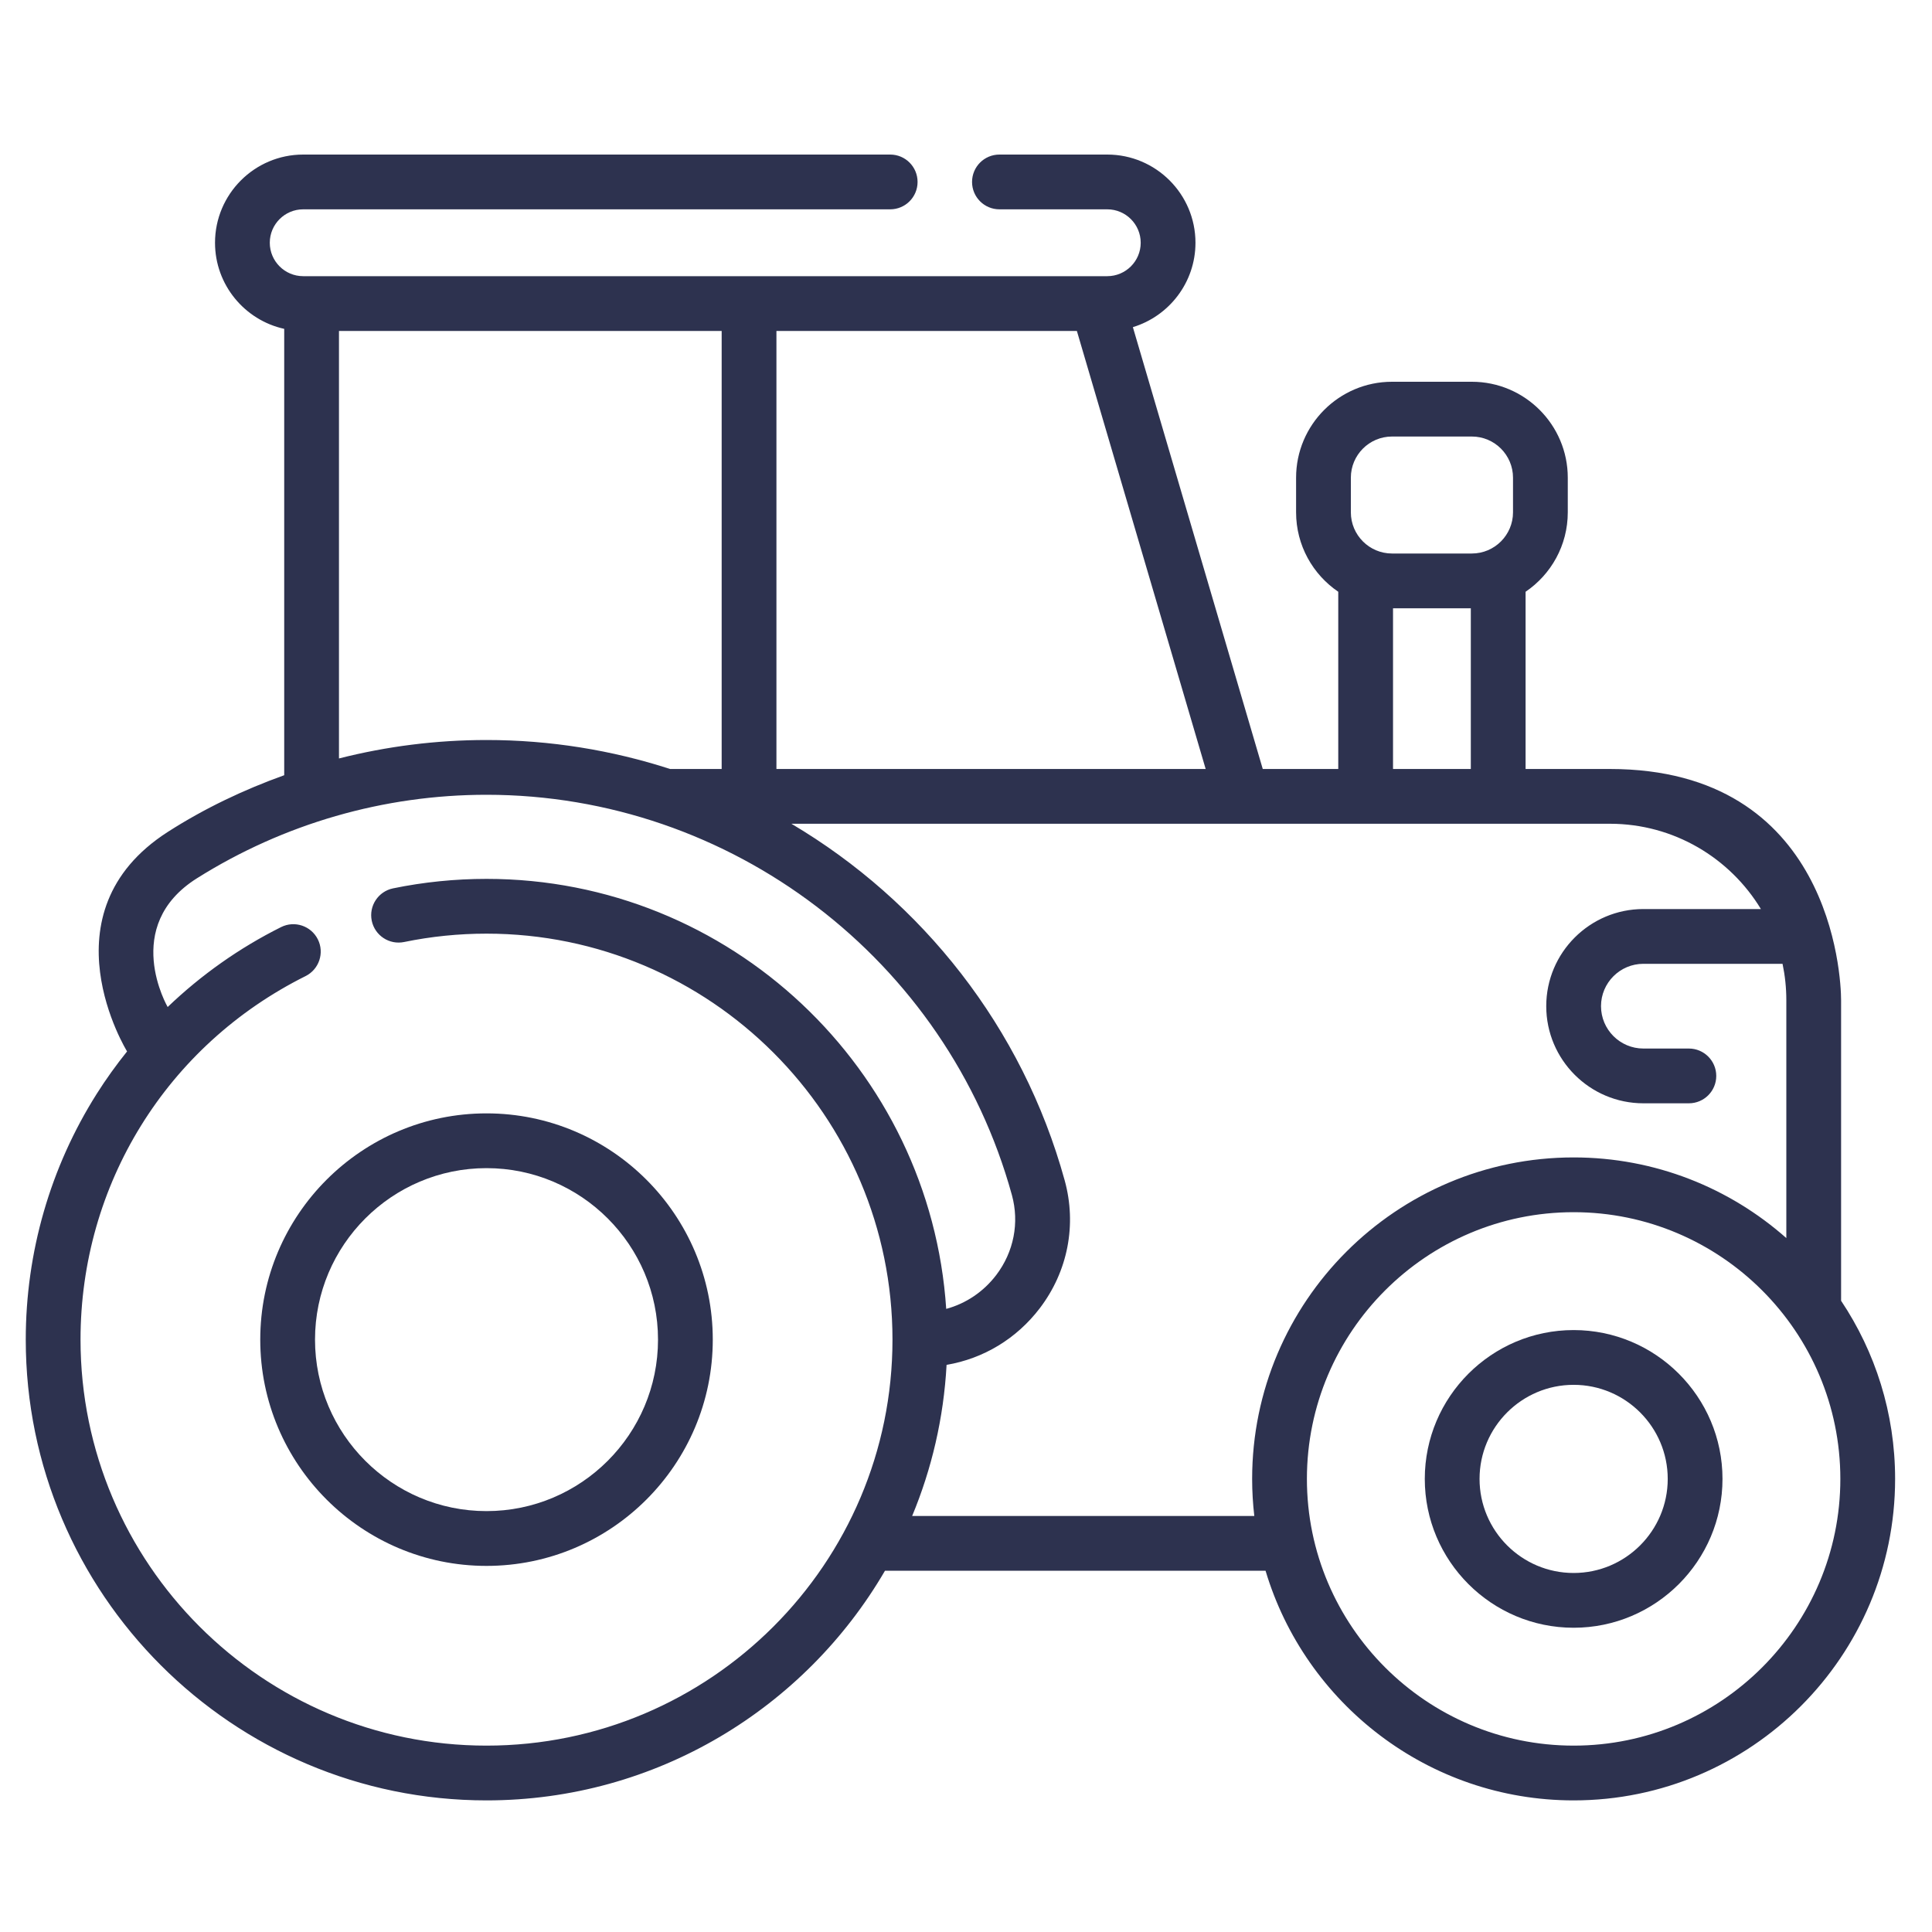
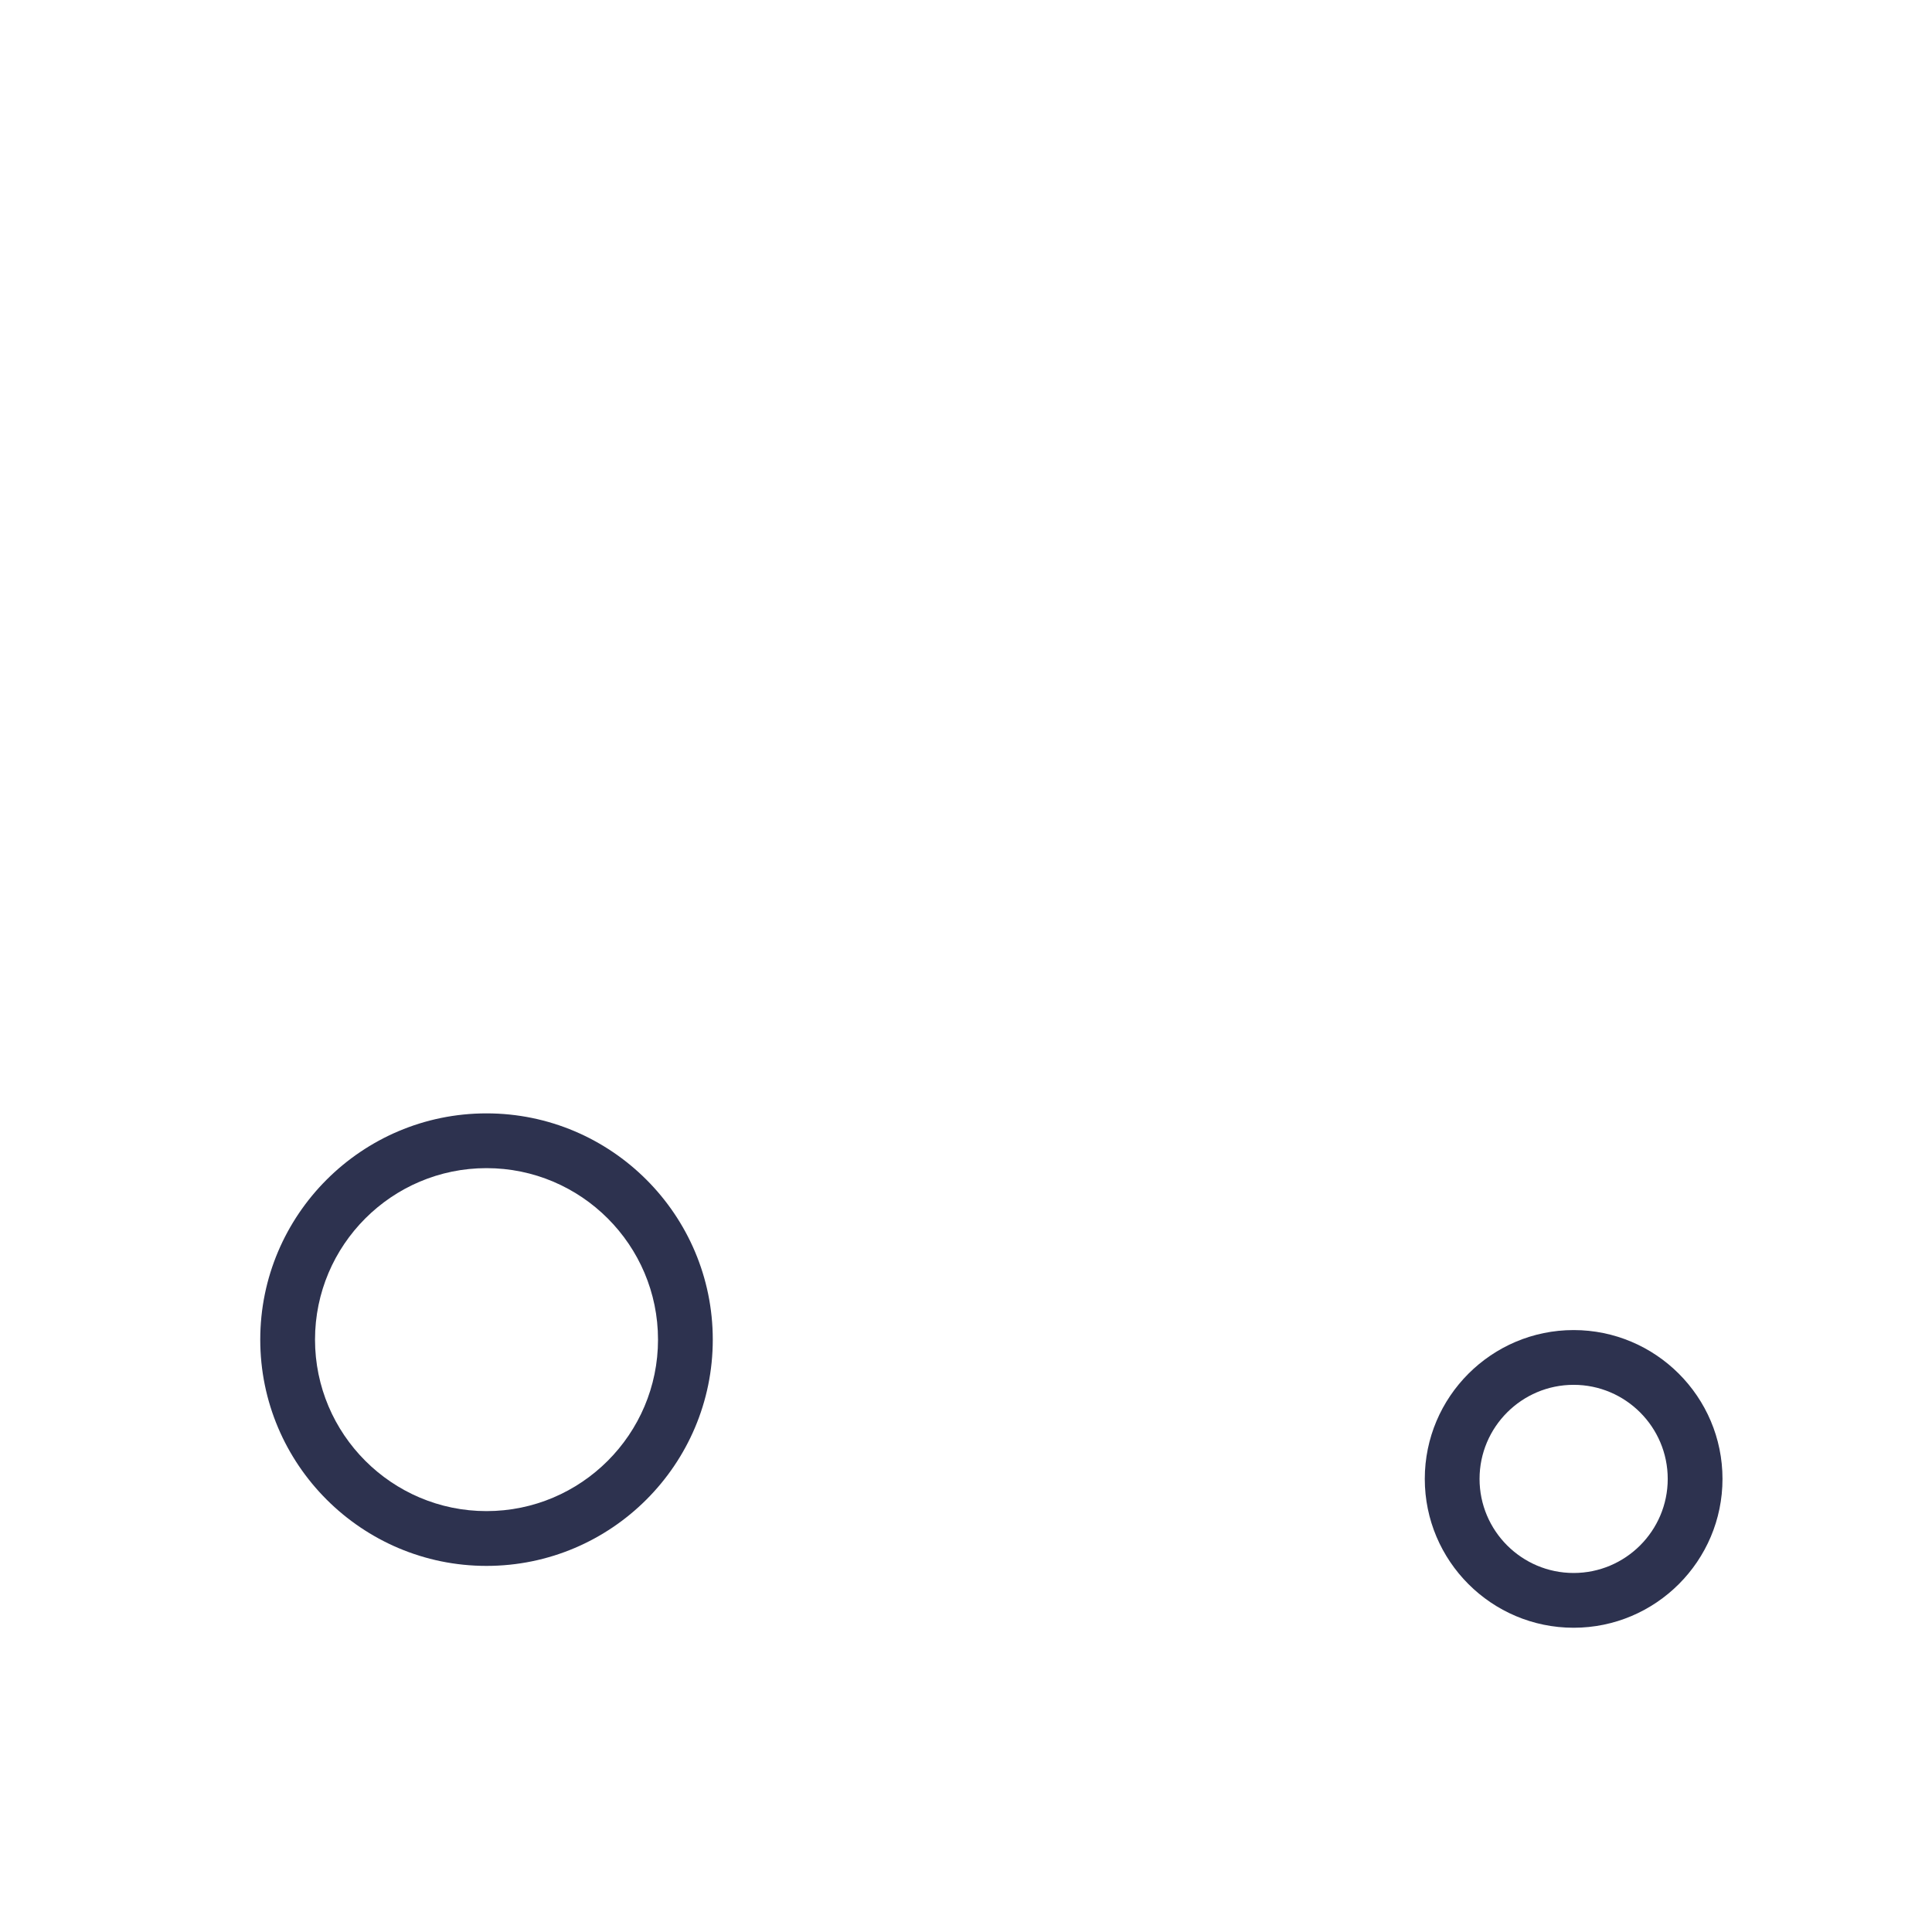
<svg xmlns="http://www.w3.org/2000/svg" width="75" height="75" viewBox="0 0 75 75" fill="none">
-   <path d="M71.471 50.495V38.828C71.471 37.871 71.077 29.852 62.495 29.852H59.223V22.972C60.211 22.302 60.861 21.17 60.861 19.889V18.545C60.861 16.491 59.19 14.82 57.137 14.82H54.037C51.984 14.82 50.314 16.491 50.314 18.545V19.889C50.314 21.17 50.964 22.302 51.951 22.972V29.852H49.02L43.978 12.7C45.382 12.273 46.408 10.966 46.408 9.424C46.408 7.536 44.872 6 42.984 6H38.798C38.21 6 37.735 6.476 37.735 7.063C37.735 7.65 38.21 8.126 38.798 8.126H42.984C43.7 8.126 44.282 8.708 44.282 9.424C44.282 10.139 43.7 10.721 42.984 10.721H11.77C11.055 10.721 10.473 10.139 10.473 9.424C10.473 8.708 11.055 8.126 11.77 8.126H34.557C35.145 8.126 35.62 7.65 35.62 7.063C35.62 6.476 35.145 6 34.557 6H11.77C9.883 6 8.347 7.536 8.347 9.424C8.347 11.058 9.499 12.428 11.033 12.766V30.094C9.46 30.659 7.937 31.382 6.515 32.294C1.607 35.444 4.933 40.816 4.933 40.816C4.511 41.342 4.116 41.891 3.753 42.465C1.952 45.317 1 48.615 1 52.004C1 61.867 9.024 69.891 18.886 69.891C25.481 69.891 31.253 66.303 34.354 60.977H49.129C50.667 66.126 55.446 69.891 61.088 69.891C67.97 69.891 73.568 64.292 73.568 57.411C73.568 54.855 72.795 52.476 71.471 50.495ZM52.44 18.544C52.44 17.663 53.157 16.946 54.037 16.946H57.137C58.018 16.946 58.735 17.663 58.735 18.544V19.889C58.735 20.77 58.018 21.487 57.137 21.487H54.037C53.157 21.487 52.44 20.77 52.44 19.889V18.544ZM54.077 23.613H57.097V29.852H54.077V23.613ZM46.804 29.852H30.141V12.847H41.804L46.804 29.852ZM13.159 12.847H28.015V29.852H26.013C23.751 29.12 21.353 28.727 18.886 28.727C16.942 28.727 15.02 28.97 13.159 29.443V12.847ZM18.886 67.765C10.196 67.765 3.126 60.694 3.126 52.004C3.126 45.987 6.473 40.579 11.862 37.892C12.387 37.63 12.601 36.992 12.339 36.466C12.076 35.941 11.438 35.727 10.913 35.989C9.29 36.799 7.808 37.848 6.509 39.092C6.509 39.092 4.682 35.957 7.648 34.093C11.015 31.977 14.899 30.853 18.886 30.853C28.373 30.853 36.759 37.241 39.281 46.388C39.578 47.466 39.356 48.599 38.673 49.498C38.176 50.149 37.497 50.603 36.732 50.811C36.116 41.503 28.348 34.118 18.886 34.118C17.665 34.118 16.444 34.242 15.258 34.486C14.683 34.605 14.313 35.167 14.431 35.742C14.55 36.317 15.112 36.687 15.687 36.569C16.732 36.353 17.809 36.244 18.886 36.244C27.576 36.244 34.646 43.314 34.646 52.004C34.647 60.694 27.577 67.765 18.886 67.765ZM35.409 58.851C36.168 57.028 36.633 55.052 36.746 52.984C38.178 52.741 39.462 51.969 40.364 50.786C41.454 49.355 41.806 47.546 41.331 45.823C39.69 39.871 35.792 34.981 30.722 31.978H62.495C64.978 31.978 67.157 33.306 68.358 35.289H63.796C61.717 35.289 60.025 36.98 60.025 39.059C60.025 41.139 61.717 42.83 63.796 42.83H65.562C66.149 42.83 66.625 42.355 66.625 41.767C66.625 41.181 66.149 40.704 65.562 40.704H63.796C62.889 40.704 62.151 39.966 62.151 39.059C62.151 38.153 62.889 37.415 63.796 37.415H69.198C69.294 37.871 69.345 38.343 69.345 38.828V48.062C67.143 46.115 64.252 44.931 61.088 44.931C54.207 44.931 48.608 50.529 48.608 57.411C48.608 57.898 48.637 58.379 48.692 58.851H35.409ZM61.088 67.765C55.379 67.765 50.734 63.12 50.734 57.411C50.734 51.702 55.379 47.057 61.088 47.057C66.797 47.057 71.442 51.702 71.442 57.411C71.442 63.12 66.797 67.765 61.088 67.765Z" fill="#2D324F" />
  <path d="M18.886 43.221C14.043 43.221 10.103 47.161 10.103 52.004C10.103 56.848 14.043 60.788 18.886 60.788C23.73 60.788 27.67 56.848 27.67 52.004C27.67 47.161 23.73 43.221 18.886 43.221ZM18.886 58.661C15.216 58.661 12.229 55.675 12.229 52.004C12.229 48.333 15.216 45.347 18.886 45.347C22.558 45.347 25.544 48.333 25.544 52.004C25.544 55.675 22.558 58.661 18.886 58.661Z" fill="#2D324F" />
  <path d="M61.088 51.633C57.902 51.633 55.31 54.225 55.31 57.411C55.31 60.597 57.902 63.189 61.088 63.189C64.274 63.189 66.867 60.597 66.867 57.411C66.867 54.225 64.274 51.633 61.088 51.633ZM61.088 61.063C59.074 61.063 57.436 59.425 57.436 57.411C57.436 55.397 59.075 53.759 61.088 53.759C63.102 53.759 64.741 55.397 64.741 57.411C64.741 59.425 63.102 61.063 61.088 61.063Z" fill="#2D324F" />
</svg>